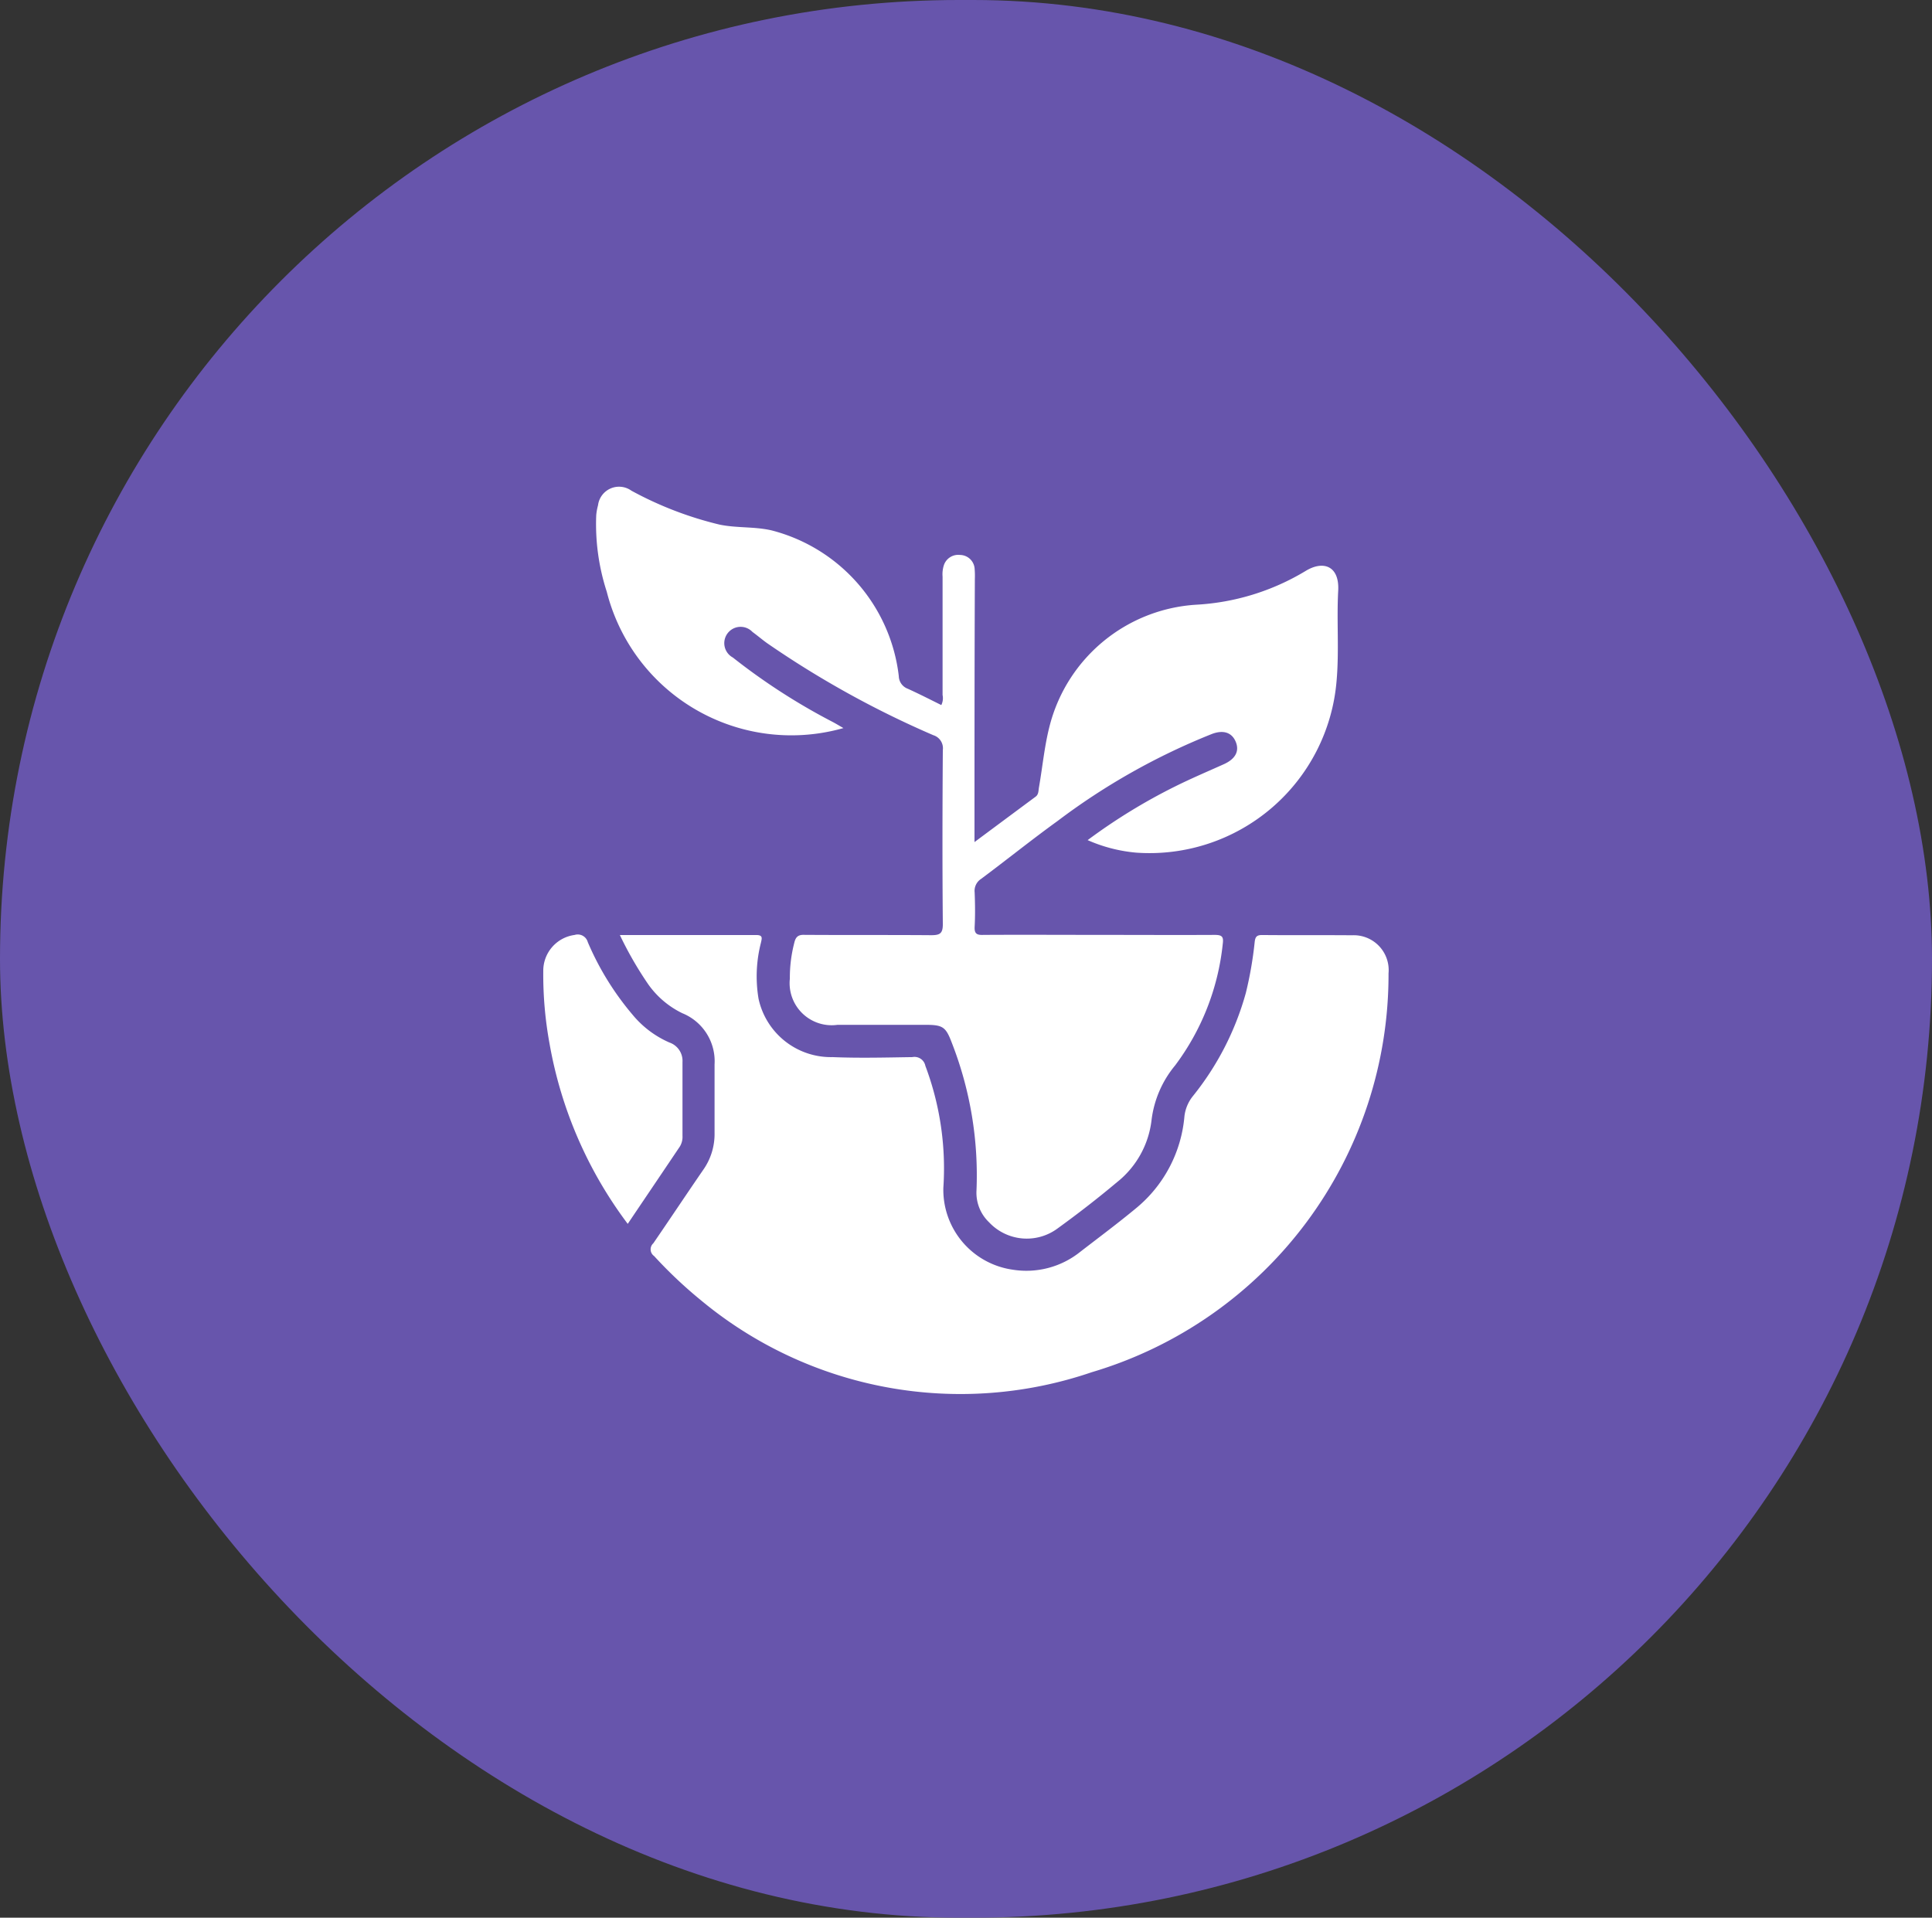
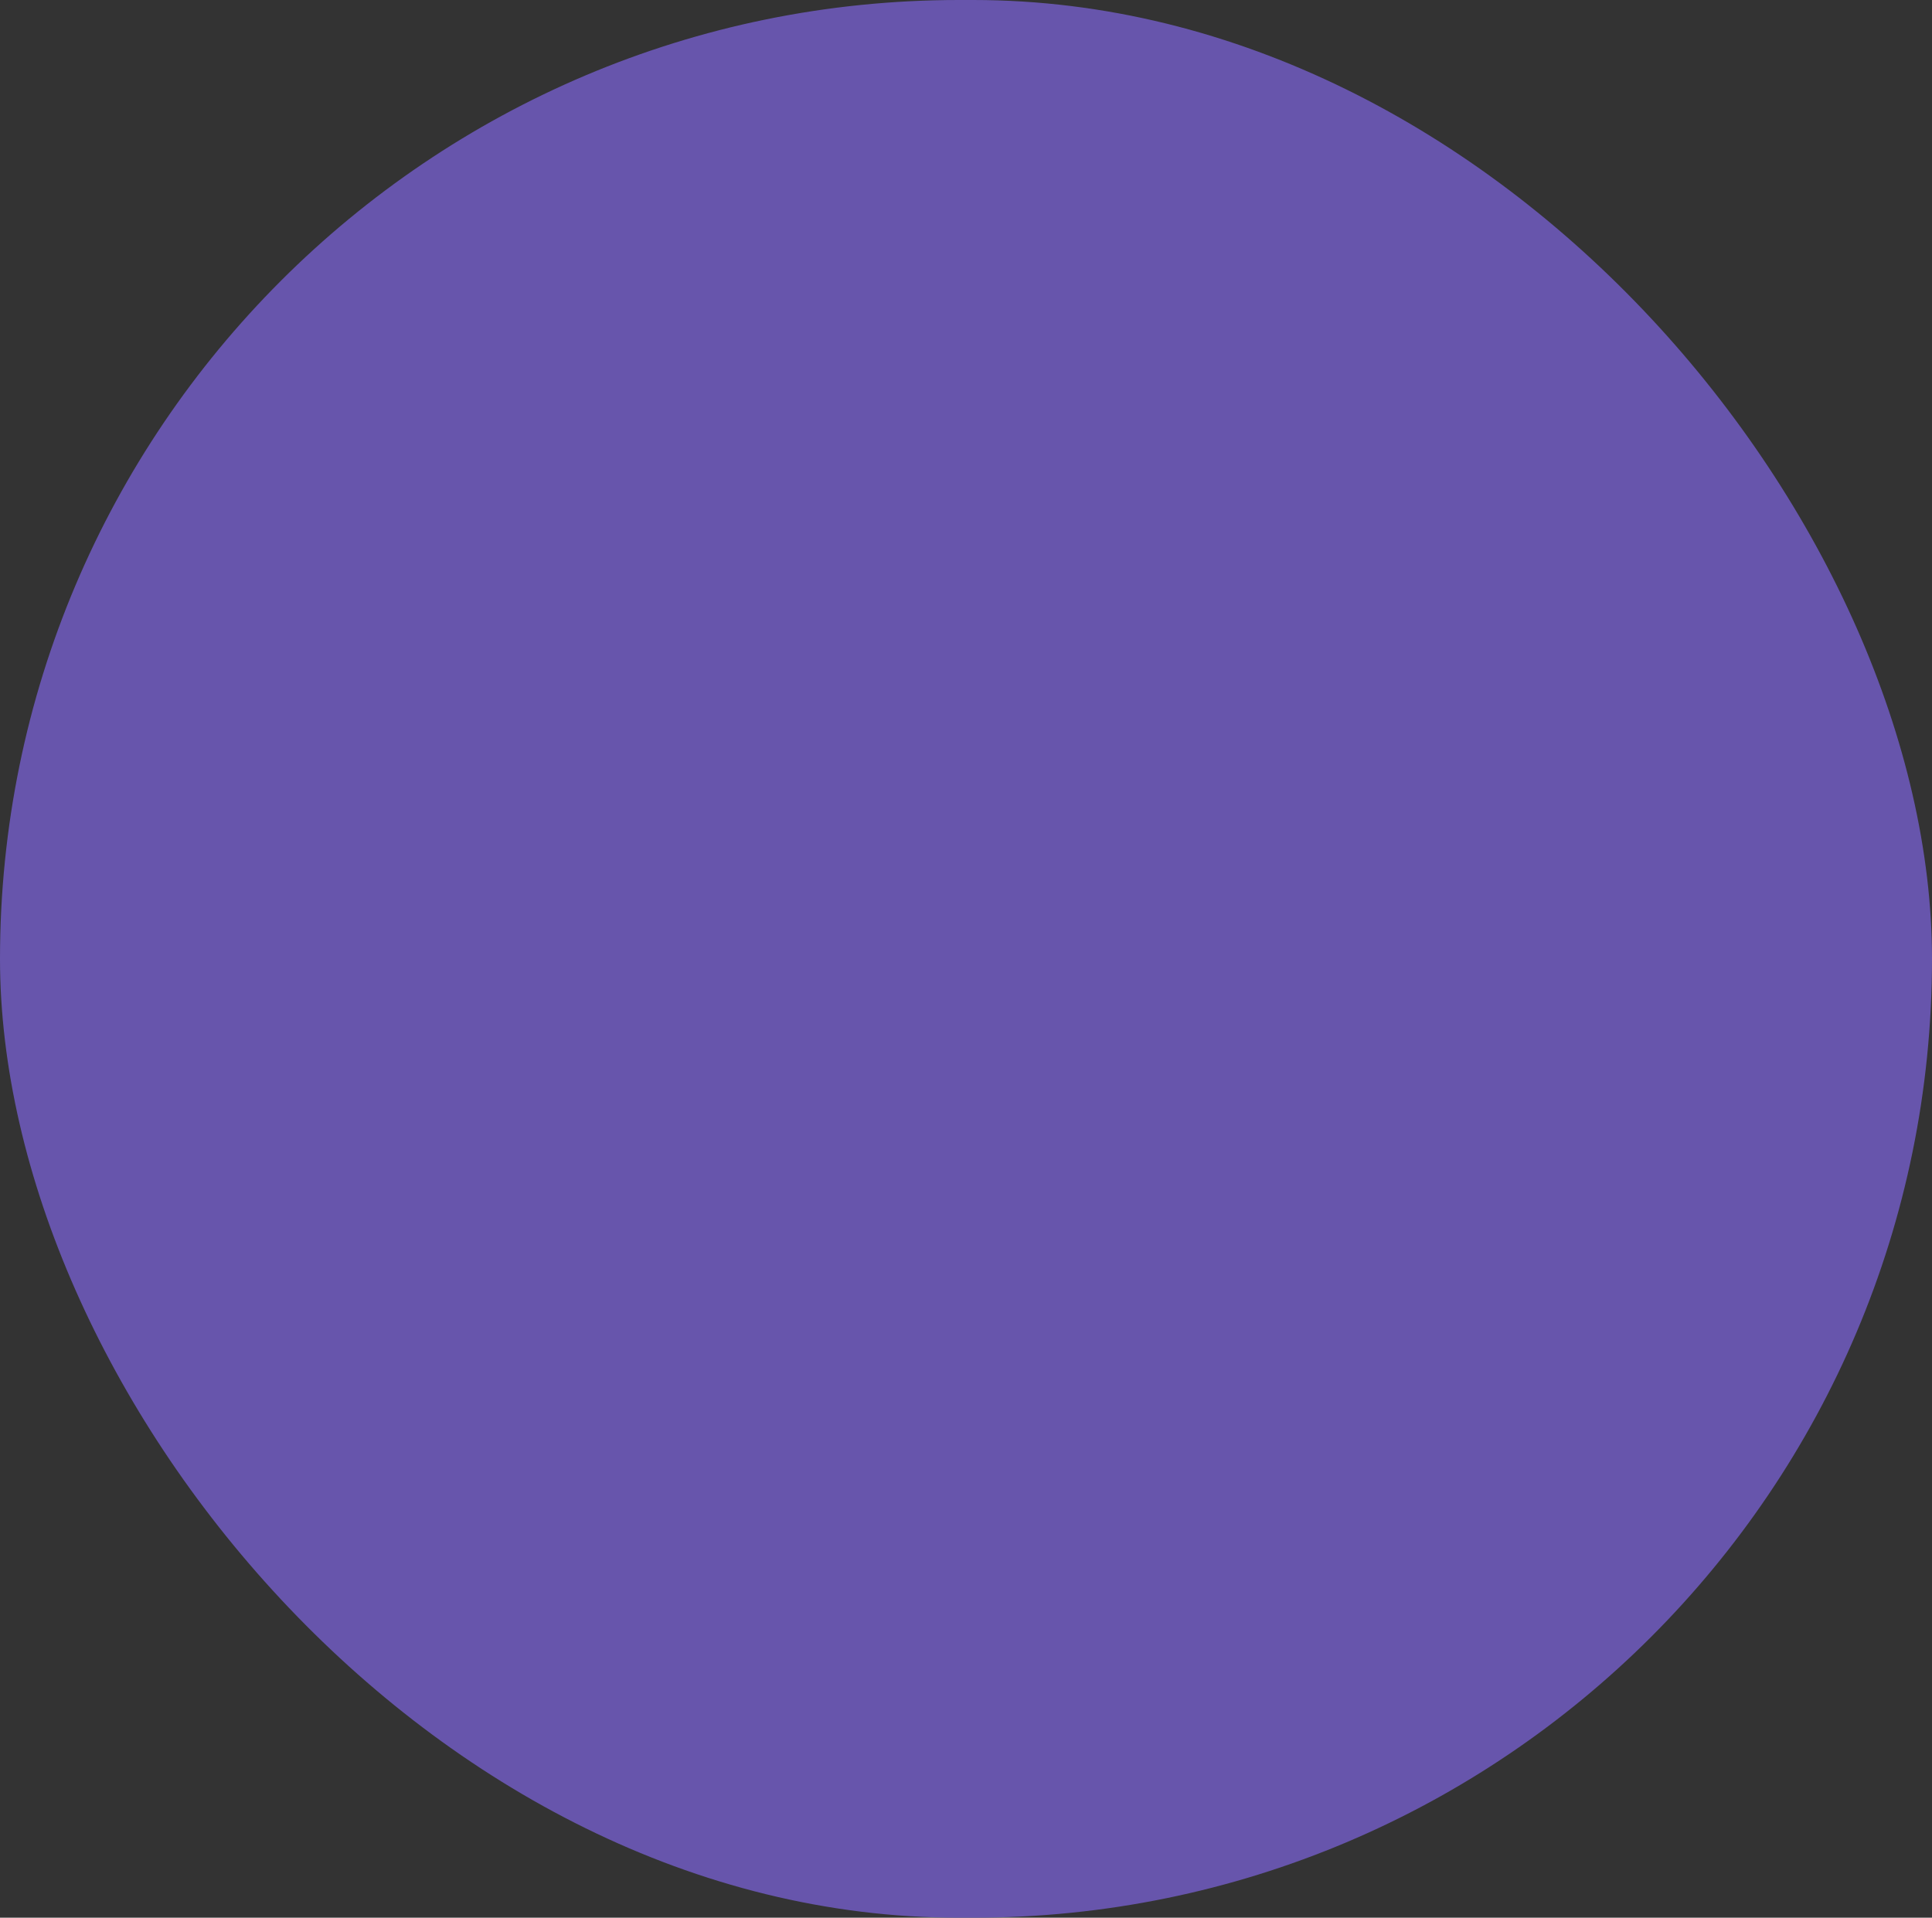
<svg xmlns="http://www.w3.org/2000/svg" width="47.348" height="47" viewBox="0 0 47.348 47">
  <rect x="0" y="0" width="47.348" height="47" fill="#333333" stroke="none" />
  <g id="Group_1081" data-name="Group 1081" transform="translate(-1161.93 -6073.797)">
    <rect id="Rectangle_798" data-name="Rectangle 798" width="47.348" height="47" rx="23.5" transform="translate(1161.93 6073.797)" fill="#6755ac" />
    <g id="Group_1074" data-name="Group 1074" transform="translate(11192.42 4366.9)">
-       <path id="Path_777" data-name="Path 777" d="M1465.663,1095.7c.523-.389,1.01-.751,1.5-1.114.074-.056.066-.146.08-.226.091-.52.137-1.048.275-1.558a3.961,3.961,0,0,1,3.569-2.919,5.8,5.8,0,0,0,2.69-.827c.428-.263.829-.131.8.475-.041.741.026,1.486-.041,2.228a4.6,4.6,0,0,1-4.91,4.2,3.766,3.766,0,0,1-1.19-.307,14.081,14.081,0,0,1,2.151-1.319c.39-.194.792-.364,1.19-.543.276-.125.38-.313.293-.537-.094-.24-.308-.311-.595-.2a16.248,16.248,0,0,0-3.777,2.131c-.635.459-1.246.951-1.874,1.419a.348.348,0,0,0-.157.33c.011.28.015.562,0,.842-.009.171.053.206.21.2,1-.006,2,0,3,0,.892,0,1.784.005,2.676,0,.184,0,.217.05.194.223a5.992,5.992,0,0,1-1.168,2.977,2.586,2.586,0,0,0-.577,1.34,2.276,2.276,0,0,1-.847,1.521c-.476.4-.964.777-1.465,1.14a1.267,1.267,0,0,1-1.67-.158,1,1,0,0,1-.308-.777,8.919,8.919,0,0,0-.6-3.61c-.151-.4-.219-.452-.65-.452-.719,0-1.437,0-2.156,0a1.031,1.031,0,0,1-1.168-1.13,3.411,3.411,0,0,1,.109-.881c.035-.15.1-.2.251-.194,1.032.007,2.065,0,3.1.008.214,0,.291-.036.289-.276-.013-1.42-.01-2.841,0-4.261a.335.335,0,0,0-.234-.365,23.631,23.631,0,0,1-4.078-2.259c-.12-.087-.234-.184-.353-.271a.4.4,0,1,0-.482.626,15.382,15.382,0,0,0,2.448,1.58c.076.04.149.085.263.15a4.667,4.667,0,0,1-5.8-3.342,5.364,5.364,0,0,1-.258-1.876,1.347,1.347,0,0,1,.044-.242.519.519,0,0,1,.818-.358,8.777,8.777,0,0,0,2.159.831c.421.088.856.045,1.277.142a4.189,4.189,0,0,1,3.117,3.572.338.338,0,0,0,.22.309c.276.125.546.263.822.4a.382.382,0,0,0,.031-.247c0-.966,0-1.933,0-2.9a.727.727,0,0,1,.028-.269.371.371,0,0,1,.4-.263.363.363,0,0,1,.358.345,2.117,2.117,0,0,1,.005.248C1465.663,1091.384,1465.663,1093.515,1465.663,1095.7Z" transform="translate(-11472.271 631.835)" fill="#fff" />
-       <path id="Path_778" data-name="Path 778" d="M1465.528,1252.76c1.148,0,2.245,0,3.343,0,.167,0,.138.079.115.187a3.306,3.306,0,0,0-.059,1.375,1.815,1.815,0,0,0,1.814,1.43c.651.027,1.3.01,1.956,0a.271.271,0,0,1,.318.214,7.133,7.133,0,0,1,.441,2.989,1.978,1.978,0,0,0,1.7,2.007,2.109,2.109,0,0,0,1.65-.434c.457-.353.923-.7,1.365-1.066a3.28,3.28,0,0,0,1.193-2.257.964.964,0,0,1,.205-.494,7,7,0,0,0,1.3-2.531,9.217,9.217,0,0,0,.216-1.241c.014-.132.047-.181.188-.179.735.007,1.47,0,2.2.006a.855.855,0,0,1,.893.934,10.163,10.163,0,0,1-7.271,9.774,9.951,9.951,0,0,1-9.577-1.76,10.993,10.993,0,0,1-1.151-1.087.2.2,0,0,1-.019-.312c.412-.6.81-1.2,1.223-1.8a1.522,1.522,0,0,0,.278-.9c0-.562,0-1.123,0-1.684a1.27,1.27,0,0,0-.791-1.255,2.191,2.191,0,0,1-.839-.715A8.962,8.962,0,0,1,1465.528,1252.76Z" transform="translate(-11480.827 477.053)" fill="#fff" />
-       <path id="Path_779" data-name="Path 779" d="M1439.243,1259.757a10.312,10.312,0,0,1-1.917-4.421,9.377,9.377,0,0,1-.153-1.772.886.886,0,0,1,.769-.888.255.255,0,0,1,.322.176,6.95,6.95,0,0,0,1.1,1.782,2.423,2.423,0,0,0,.9.678.476.476,0,0,1,.321.479c0,.6,0,1.2,0,1.807a.46.46,0,0,1-.063.261C1440.1,1258.488,1439.675,1259.115,1439.243,1259.757Z" transform="translate(-11454.349 477.135)" fill="#fff" />
-     </g>
+       </g>
  </g>
</svg>